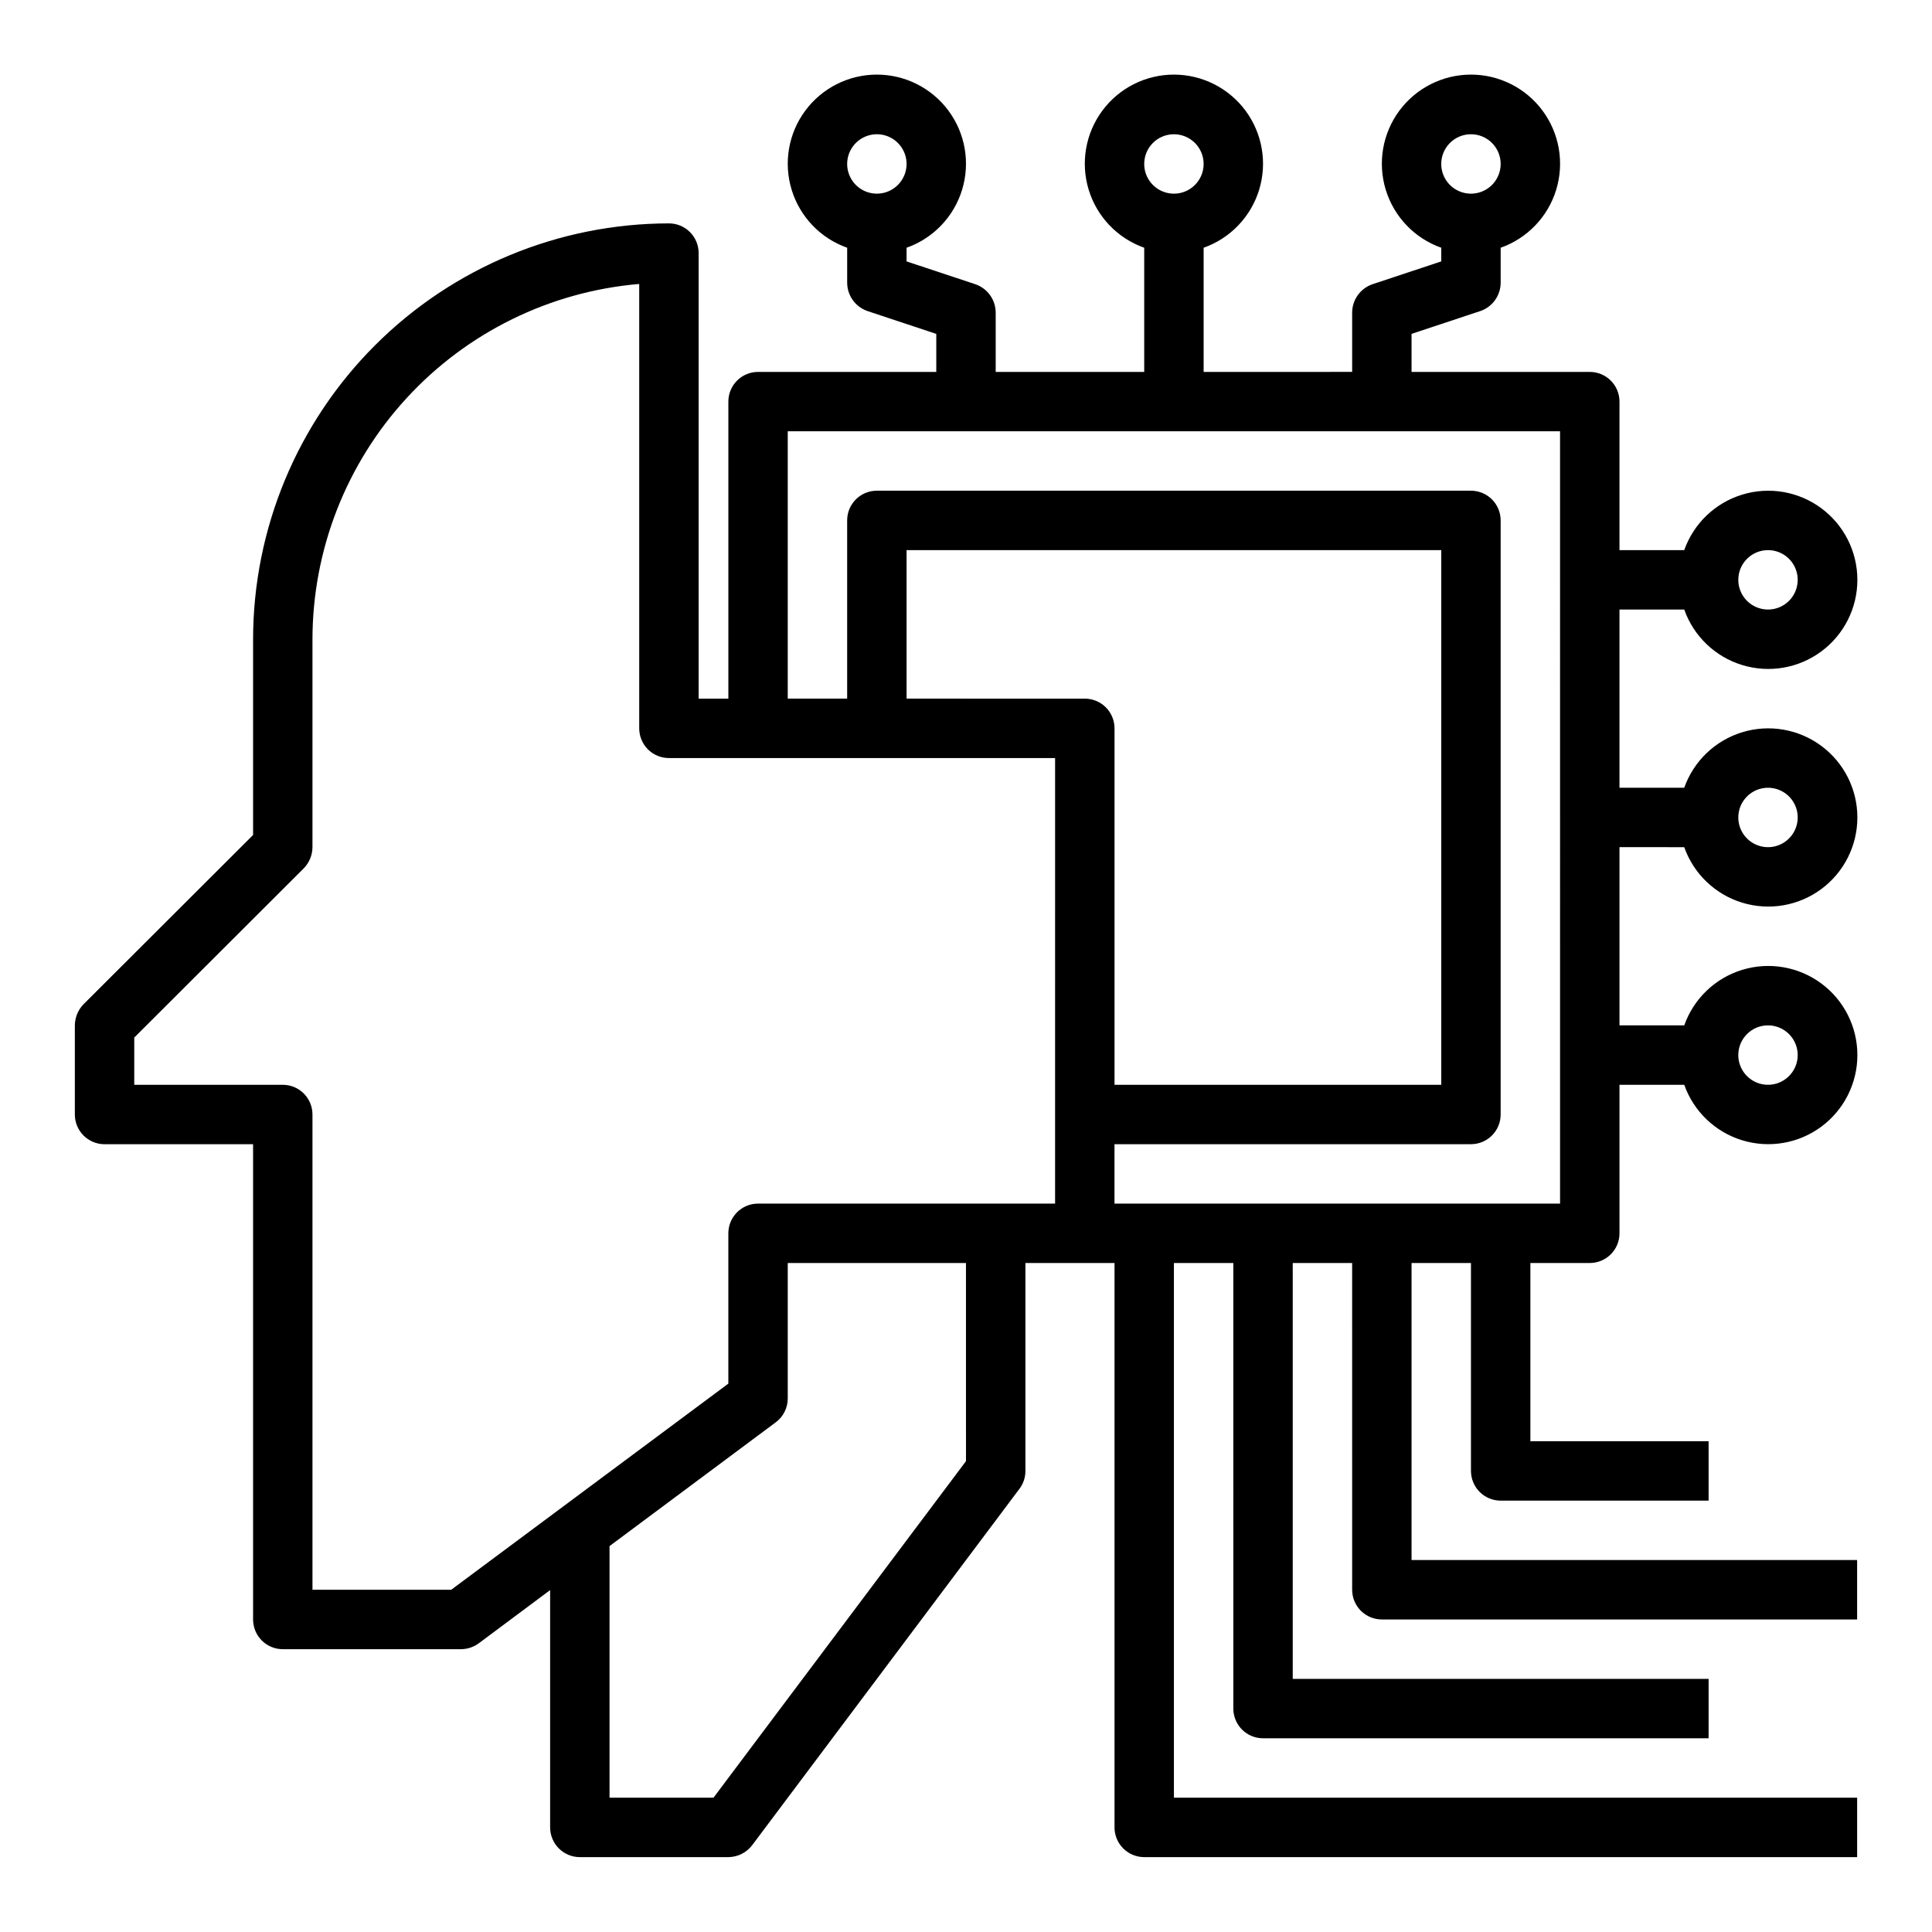
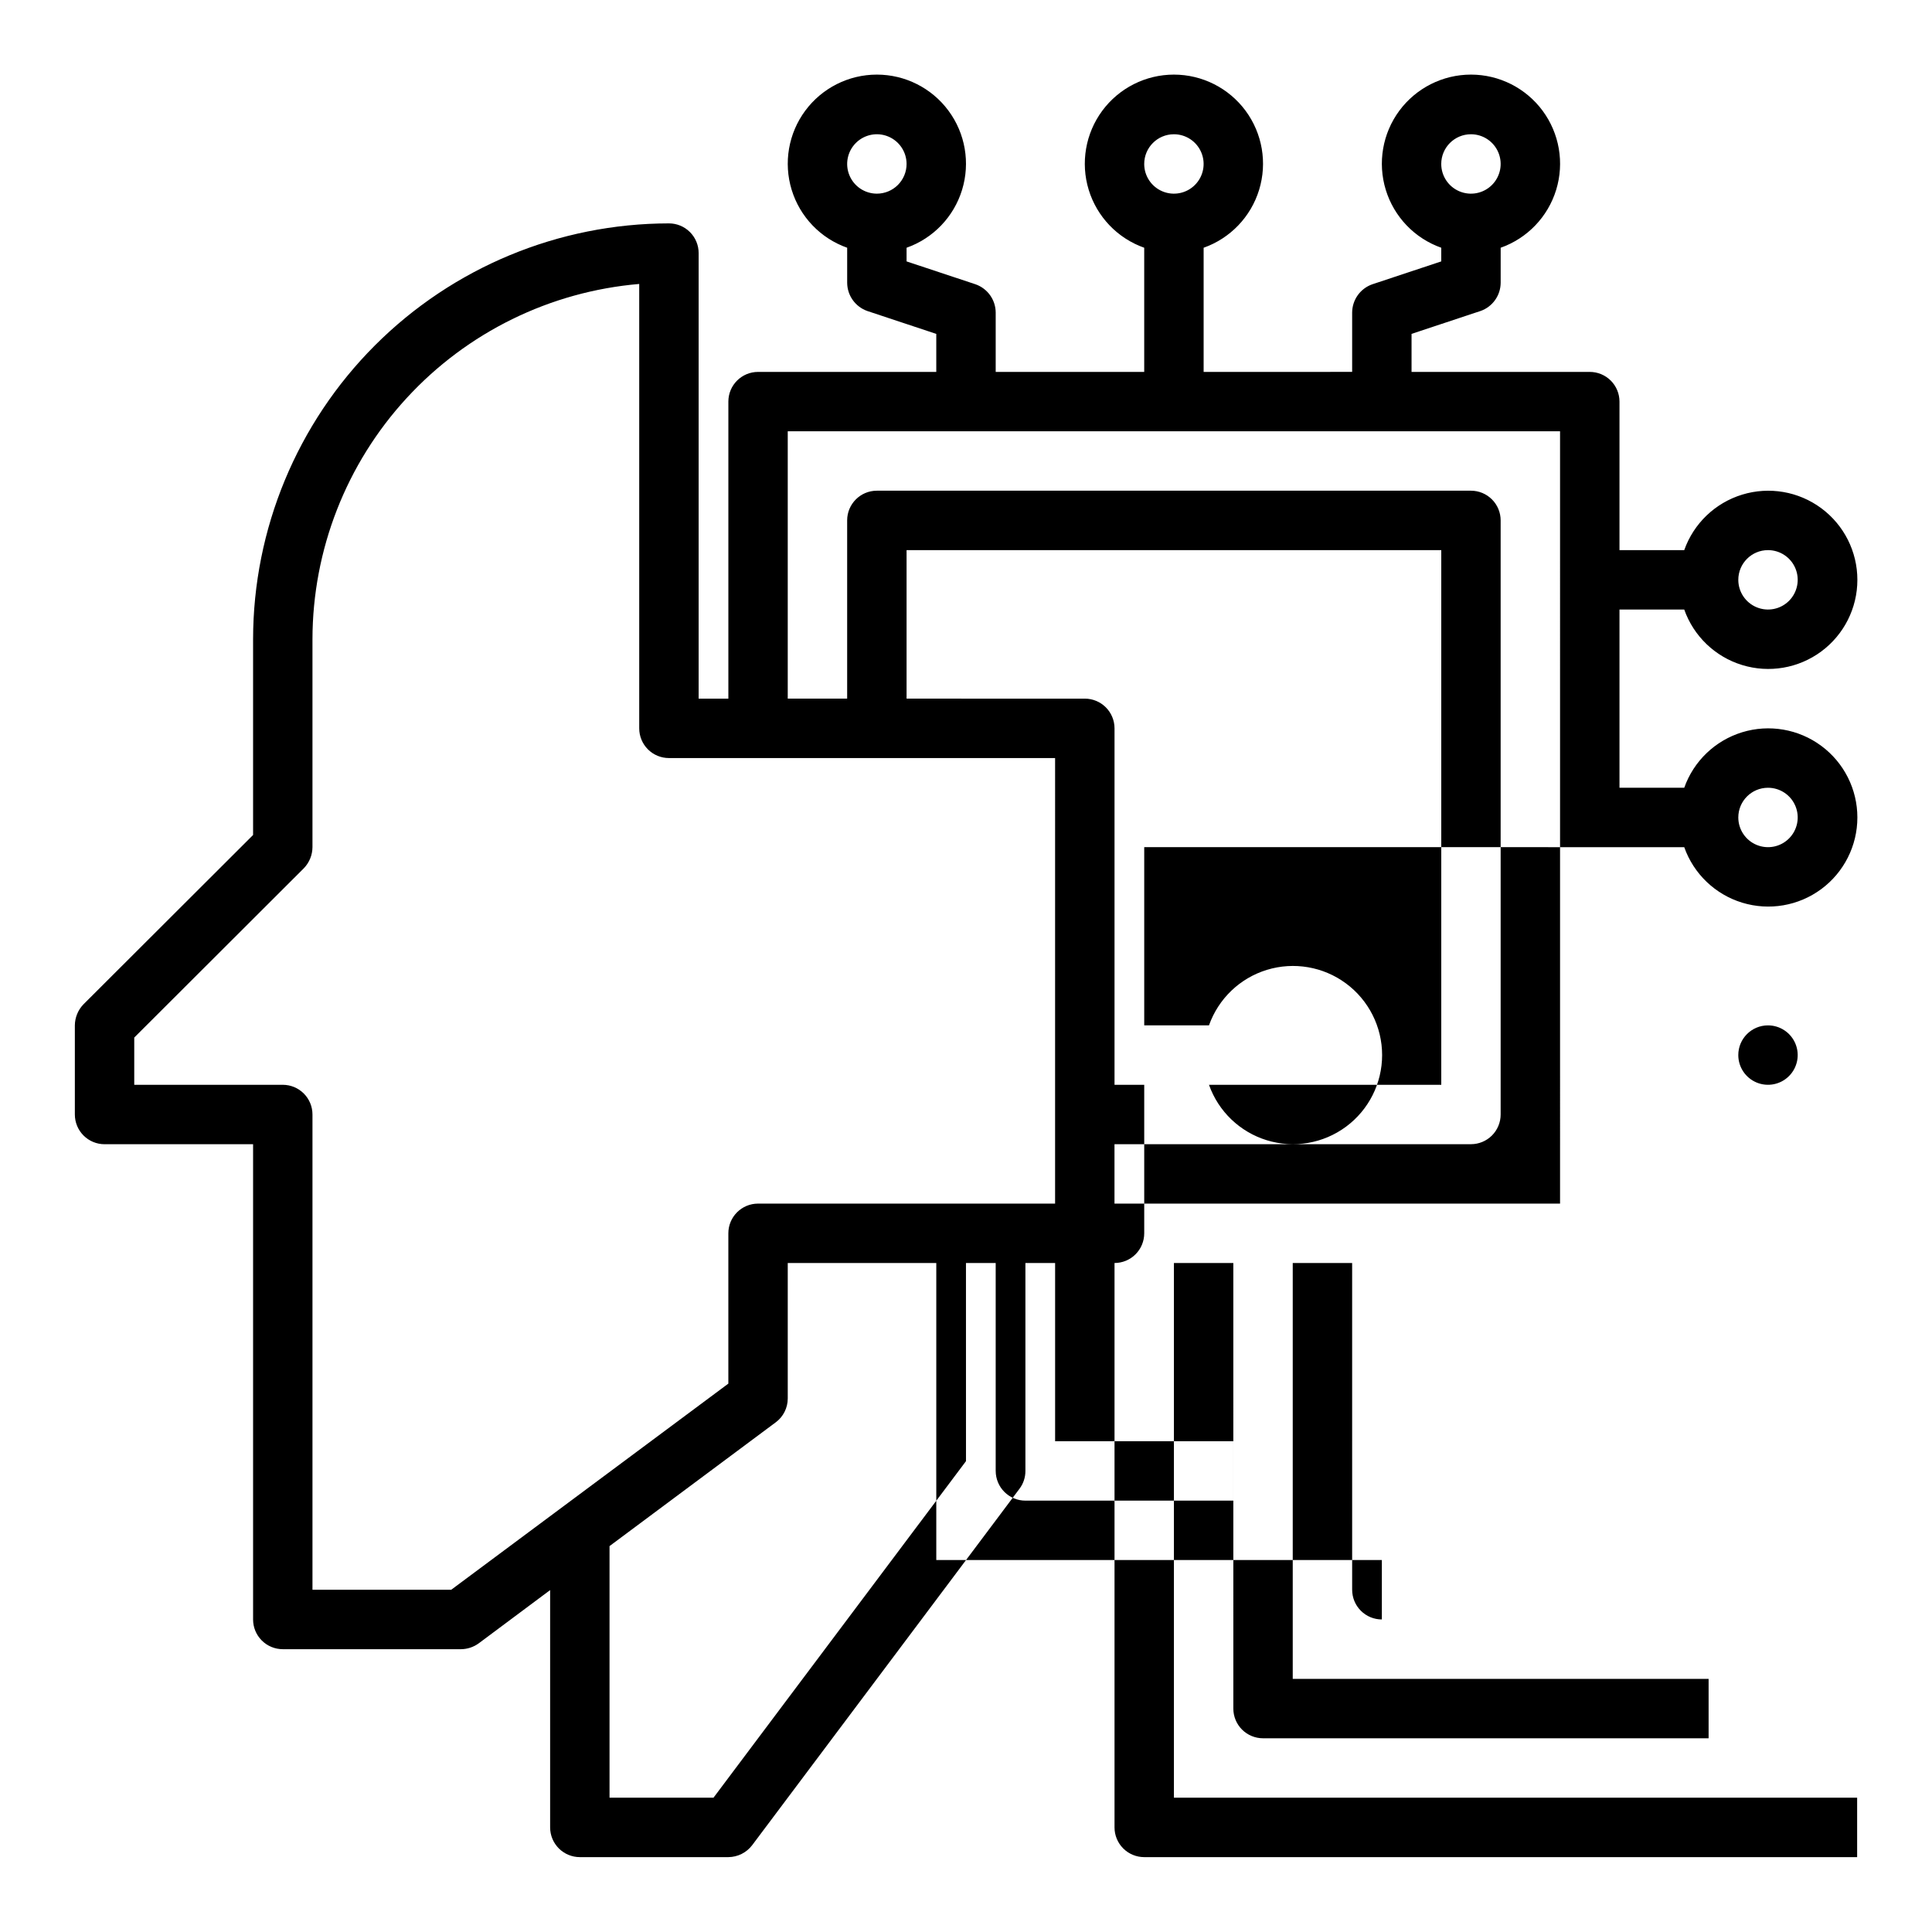
<svg xmlns="http://www.w3.org/2000/svg" fill="#000000" width="800px" height="800px" version="1.1" viewBox="144 144 512 512">
-   <path d="m590.34 368.51c2.496 7.059 8.191 12.516 15.352 14.707 7.164 2.191 14.938 0.859 20.957-3.594 6.023-4.453 9.574-11.5 9.574-18.988s-3.551-14.531-9.574-18.984c-6.019-4.453-13.793-5.789-20.957-3.598-7.16 2.195-12.855 7.652-15.352 14.711h-17.16v-47.23h17.16c2.496 7.059 8.191 12.516 15.352 14.707 7.164 2.195 14.938 0.859 20.957-3.594 6.023-4.453 9.574-11.496 9.574-18.984 0-7.492-3.551-14.535-9.574-18.988-6.019-4.453-13.793-5.789-20.957-3.594-7.16 2.191-12.855 7.648-15.352 14.707h-17.16v-39.359c0-2.086-0.828-4.09-2.305-5.566-1.477-1.477-3.481-2.305-5.566-2.305h-47.234v-10.078l18.262-6.062 0.004 0.004c3.184-1.113 5.328-4.106 5.352-7.481v-9.289c7.059-2.496 12.52-8.191 14.711-15.352 2.191-7.16 0.855-14.938-3.598-20.957s-11.496-9.574-18.984-9.574-14.535 3.555-18.988 9.574c-4.453 6.019-5.785 13.797-3.594 20.957 2.191 7.16 7.648 12.855 14.707 15.352v3.621l-18.262 6.062c-3.184 1.109-5.328 4.106-5.352 7.477v15.742l-39.359 0.004v-32.906c7.059-2.496 12.516-8.191 14.707-15.352 2.191-7.16 0.859-14.938-3.594-20.957s-11.5-9.574-18.988-9.574c-7.488 0-14.531 3.555-18.984 9.574-4.453 6.019-5.789 13.797-3.598 20.957 2.191 7.16 7.652 12.855 14.711 15.352v32.906h-39.359v-15.746c-0.023-3.371-2.168-6.367-5.356-7.477l-18.262-6.062v-3.621c7.062-2.496 12.52-8.191 14.711-15.352 2.191-7.16 0.855-14.938-3.598-20.957-4.453-6.019-11.496-9.574-18.984-9.574-7.488 0-14.535 3.555-18.988 9.574s-5.785 13.797-3.594 20.957c2.191 7.16 7.648 12.855 14.711 15.352v9.289c0.023 3.375 2.168 6.367 5.352 7.481l18.262 6.062v10.074h-47.23c-4.348 0-7.871 3.523-7.871 7.871v78.719h-7.875v-118.08c0-2.09-0.828-4.09-2.305-5.566-1.477-1.477-3.477-2.305-5.566-2.305-29.219 0.031-57.23 11.652-77.895 32.312-20.66 20.66-32.281 48.676-32.312 77.895v51.875l-44.949 44.871c-1.449 1.504-2.269 3.504-2.285 5.59v23.617c0 2.086 0.832 4.09 2.309 5.566 1.477 1.477 3.477 2.305 5.566 2.305h39.359v125.95c0 2.086 0.828 4.09 2.305 5.566s3.481 2.305 5.566 2.305h47.234c1.699-0.016 3.352-0.566 4.723-1.574l18.891-14.09v62.898c0 2.086 0.832 4.09 2.309 5.566 1.473 1.473 3.477 2.305 5.566 2.305h39.359c2.473-0.02 4.797-1.18 6.297-3.148l70.848-94.465c1.031-1.359 1.582-3.019 1.574-4.723v-55.105h23.617v149.57c0 2.086 0.828 4.09 2.305 5.566 1.477 1.473 3.481 2.305 5.566 2.305h188.93v-15.746h-181.06v-141.7h15.742l0.004 118.08c0 2.086 0.828 4.09 2.305 5.566 1.477 1.473 3.481 2.305 5.566 2.305h118.08v-15.746h-110.21v-110.21h15.742l0.004 86.594c0 2.086 0.828 4.09 2.305 5.566 1.477 1.477 3.477 2.305 5.566 2.305h125.95v-15.746h-118.08v-78.719h15.742v55.105h0.004c0 2.086 0.828 4.09 2.305 5.566 1.477 1.477 3.477 2.305 5.566 2.305h55.105v-15.746h-47.234v-47.23h15.746c2.086 0 4.09-0.828 5.566-2.305 1.477-1.477 2.305-3.481 2.305-5.566v-39.359h17.16c2.496 7.059 8.191 12.516 15.352 14.707 7.164 2.191 14.938 0.859 20.957-3.594 6.023-4.453 9.574-11.5 9.574-18.988s-3.551-14.531-9.574-18.984c-6.019-4.453-13.793-5.789-20.957-3.598-7.16 2.191-12.855 7.652-15.352 14.711h-17.16v-47.23zm22.199-15.746c3.184 0 6.055 1.918 7.273 4.859s0.543 6.328-1.707 8.578c-2.25 2.254-5.637 2.926-8.578 1.707s-4.859-4.086-4.859-7.273c0-4.348 3.523-7.871 7.871-7.871zm0-62.977c3.184 0 6.055 1.918 7.273 4.859 1.219 2.941 0.543 6.328-1.707 8.582-2.25 2.25-5.637 2.922-8.578 1.703s-4.859-4.086-4.859-7.269c0-4.348 3.523-7.875 7.871-7.875zm-78.719-110.21c3.184 0 6.055 1.918 7.273 4.859 1.215 2.941 0.543 6.328-1.707 8.578-2.254 2.254-5.637 2.926-8.582 1.707-2.941-1.219-4.859-4.09-4.859-7.273 0-4.348 3.527-7.871 7.875-7.871zm-157.44 15.742c-3.184 0-6.055-1.918-7.273-4.859s-0.543-6.324 1.707-8.578c2.25-2.25 5.637-2.926 8.578-1.707 2.941 1.219 4.859 4.09 4.859 7.273 0 2.09-0.828 4.09-2.305 5.566-1.477 1.477-3.481 2.305-5.566 2.305zm78.719-15.742c3.184 0 6.055 1.918 7.273 4.859s0.547 6.328-1.707 8.578c-2.25 2.254-5.637 2.926-8.578 1.707s-4.859-4.09-4.859-7.273c0-4.348 3.523-7.871 7.871-7.871zm-55.102 351.64-66.914 89.188h-27.551v-66.676l44.082-32.828v0.004c1.984-1.488 3.148-3.82 3.148-6.301v-35.895h47.23zm23.613-68.25h-78.719c-4.348 0-7.871 3.523-7.871 7.871v39.832l-73.445 54.633h-36.766v-125.95c0-2.09-0.828-4.09-2.305-5.566-1.477-1.477-3.477-2.305-5.566-2.305h-39.359v-12.52l44.949-44.871c1.449-1.5 2.266-3.5 2.281-5.586v-55.105c0.031-23.684 8.941-46.496 24.977-63.926 16.031-17.434 38.02-28.219 61.617-30.223v117.77c0 2.086 0.828 4.09 2.305 5.566 1.477 1.477 3.481 2.305 5.566 2.305h102.34zm7.871-133.82-47.23-0.004v-39.359h141.7v141.7h-86.59v-94.465c0-2.09-0.832-4.09-2.305-5.566-1.477-1.477-3.481-2.309-5.566-2.309zm125.95 133.82h-118.08v-15.746h94.465c2.086 0 4.09-0.828 5.566-2.305 1.477-1.477 2.305-3.481 2.305-5.566v-157.44c0-2.086-0.828-4.09-2.305-5.566-1.477-1.477-3.481-2.305-5.566-2.305h-157.44c-4.348 0-7.871 3.523-7.871 7.871v47.23h-15.746v-70.848h204.67zm55.105-47.23v-0.004c3.184 0 6.055 1.918 7.273 4.859 1.219 2.941 0.543 6.328-1.707 8.578-2.25 2.254-5.637 2.926-8.578 1.707s-4.859-4.09-4.859-7.273c0-4.348 3.523-7.871 7.871-7.871z" />
+   <path d="m590.34 368.51c2.496 7.059 8.191 12.516 15.352 14.707 7.164 2.191 14.938 0.859 20.957-3.594 6.023-4.453 9.574-11.5 9.574-18.988s-3.551-14.531-9.574-18.984c-6.019-4.453-13.793-5.789-20.957-3.598-7.16 2.195-12.855 7.652-15.352 14.711h-17.16v-47.23h17.16c2.496 7.059 8.191 12.516 15.352 14.707 7.164 2.195 14.938 0.859 20.957-3.594 6.023-4.453 9.574-11.496 9.574-18.984 0-7.492-3.551-14.535-9.574-18.988-6.019-4.453-13.793-5.789-20.957-3.594-7.16 2.191-12.855 7.648-15.352 14.707h-17.16v-39.359c0-2.086-0.828-4.09-2.305-5.566-1.477-1.477-3.481-2.305-5.566-2.305h-47.234v-10.078l18.262-6.062 0.004 0.004c3.184-1.113 5.328-4.106 5.352-7.481v-9.289c7.059-2.496 12.52-8.191 14.711-15.352 2.191-7.16 0.855-14.938-3.598-20.957s-11.496-9.574-18.984-9.574-14.535 3.555-18.988 9.574c-4.453 6.019-5.785 13.797-3.594 20.957 2.191 7.16 7.648 12.855 14.707 15.352v3.621l-18.262 6.062c-3.184 1.109-5.328 4.106-5.352 7.477v15.742l-39.359 0.004v-32.906c7.059-2.496 12.516-8.191 14.707-15.352 2.191-7.16 0.859-14.938-3.594-20.957s-11.5-9.574-18.988-9.574c-7.488 0-14.531 3.555-18.984 9.574-4.453 6.019-5.789 13.797-3.598 20.957 2.191 7.16 7.652 12.855 14.711 15.352v32.906h-39.359v-15.746c-0.023-3.371-2.168-6.367-5.356-7.477l-18.262-6.062v-3.621c7.062-2.496 12.52-8.191 14.711-15.352 2.191-7.16 0.855-14.938-3.598-20.957-4.453-6.019-11.496-9.574-18.984-9.574-7.488 0-14.535 3.555-18.988 9.574s-5.785 13.797-3.594 20.957c2.191 7.16 7.648 12.855 14.711 15.352v9.289c0.023 3.375 2.168 6.367 5.352 7.481l18.262 6.062v10.074h-47.23c-4.348 0-7.871 3.523-7.871 7.871v78.719h-7.875v-118.08c0-2.09-0.828-4.09-2.305-5.566-1.477-1.477-3.477-2.305-5.566-2.305-29.219 0.031-57.23 11.652-77.895 32.312-20.66 20.66-32.281 48.676-32.312 77.895v51.875l-44.949 44.871c-1.449 1.504-2.269 3.504-2.285 5.59v23.617c0 2.086 0.832 4.09 2.309 5.566 1.477 1.477 3.477 2.305 5.566 2.305h39.359v125.95c0 2.086 0.828 4.09 2.305 5.566s3.481 2.305 5.566 2.305h47.234c1.699-0.016 3.352-0.566 4.723-1.574l18.891-14.09v62.898c0 2.086 0.832 4.09 2.309 5.566 1.473 1.473 3.477 2.305 5.566 2.305h39.359c2.473-0.02 4.797-1.18 6.297-3.148l70.848-94.465c1.031-1.359 1.582-3.019 1.574-4.723v-55.105h23.617v149.57c0 2.086 0.828 4.09 2.305 5.566 1.477 1.473 3.481 2.305 5.566 2.305h188.93v-15.746h-181.06v-141.7h15.742l0.004 118.08c0 2.086 0.828 4.09 2.305 5.566 1.477 1.473 3.481 2.305 5.566 2.305h118.08v-15.746h-110.21v-110.21h15.742l0.004 86.594c0 2.086 0.828 4.09 2.305 5.566 1.477 1.477 3.477 2.305 5.566 2.305v-15.746h-118.08v-78.719h15.742v55.105h0.004c0 2.086 0.828 4.09 2.305 5.566 1.477 1.477 3.477 2.305 5.566 2.305h55.105v-15.746h-47.234v-47.23h15.746c2.086 0 4.09-0.828 5.566-2.305 1.477-1.477 2.305-3.481 2.305-5.566v-39.359h17.16c2.496 7.059 8.191 12.516 15.352 14.707 7.164 2.191 14.938 0.859 20.957-3.594 6.023-4.453 9.574-11.5 9.574-18.988s-3.551-14.531-9.574-18.984c-6.019-4.453-13.793-5.789-20.957-3.598-7.16 2.191-12.855 7.652-15.352 14.711h-17.16v-47.23zm22.199-15.746c3.184 0 6.055 1.918 7.273 4.859s0.543 6.328-1.707 8.578c-2.25 2.254-5.637 2.926-8.578 1.707s-4.859-4.086-4.859-7.273c0-4.348 3.523-7.871 7.871-7.871zm0-62.977c3.184 0 6.055 1.918 7.273 4.859 1.219 2.941 0.543 6.328-1.707 8.582-2.25 2.25-5.637 2.922-8.578 1.703s-4.859-4.086-4.859-7.269c0-4.348 3.523-7.875 7.871-7.875zm-78.719-110.21c3.184 0 6.055 1.918 7.273 4.859 1.215 2.941 0.543 6.328-1.707 8.578-2.254 2.254-5.637 2.926-8.582 1.707-2.941-1.219-4.859-4.09-4.859-7.273 0-4.348 3.527-7.871 7.875-7.871zm-157.44 15.742c-3.184 0-6.055-1.918-7.273-4.859s-0.543-6.324 1.707-8.578c2.25-2.25 5.637-2.926 8.578-1.707 2.941 1.219 4.859 4.09 4.859 7.273 0 2.09-0.828 4.09-2.305 5.566-1.477 1.477-3.481 2.305-5.566 2.305zm78.719-15.742c3.184 0 6.055 1.918 7.273 4.859s0.547 6.328-1.707 8.578c-2.25 2.254-5.637 2.926-8.578 1.707s-4.859-4.09-4.859-7.273c0-4.348 3.523-7.871 7.871-7.871zm-55.102 351.64-66.914 89.188h-27.551v-66.676l44.082-32.828v0.004c1.984-1.488 3.148-3.82 3.148-6.301v-35.895h47.23zm23.613-68.25h-78.719c-4.348 0-7.871 3.523-7.871 7.871v39.832l-73.445 54.633h-36.766v-125.95c0-2.09-0.828-4.09-2.305-5.566-1.477-1.477-3.477-2.305-5.566-2.305h-39.359v-12.52l44.949-44.871c1.449-1.5 2.266-3.5 2.281-5.586v-55.105c0.031-23.684 8.941-46.496 24.977-63.926 16.031-17.434 38.02-28.219 61.617-30.223v117.77c0 2.086 0.828 4.09 2.305 5.566 1.477 1.477 3.481 2.305 5.566 2.305h102.34zm7.871-133.82-47.23-0.004v-39.359h141.7v141.7h-86.59v-94.465c0-2.09-0.832-4.09-2.305-5.566-1.477-1.477-3.481-2.309-5.566-2.309zm125.95 133.82h-118.08v-15.746h94.465c2.086 0 4.09-0.828 5.566-2.305 1.477-1.477 2.305-3.481 2.305-5.566v-157.44c0-2.086-0.828-4.09-2.305-5.566-1.477-1.477-3.481-2.305-5.566-2.305h-157.44c-4.348 0-7.871 3.523-7.871 7.871v47.23h-15.746v-70.848h204.67zm55.105-47.23v-0.004c3.184 0 6.055 1.918 7.273 4.859 1.219 2.941 0.543 6.328-1.707 8.578-2.25 2.254-5.637 2.926-8.578 1.707s-4.859-4.09-4.859-7.273c0-4.348 3.523-7.871 7.871-7.871z" />
</svg>